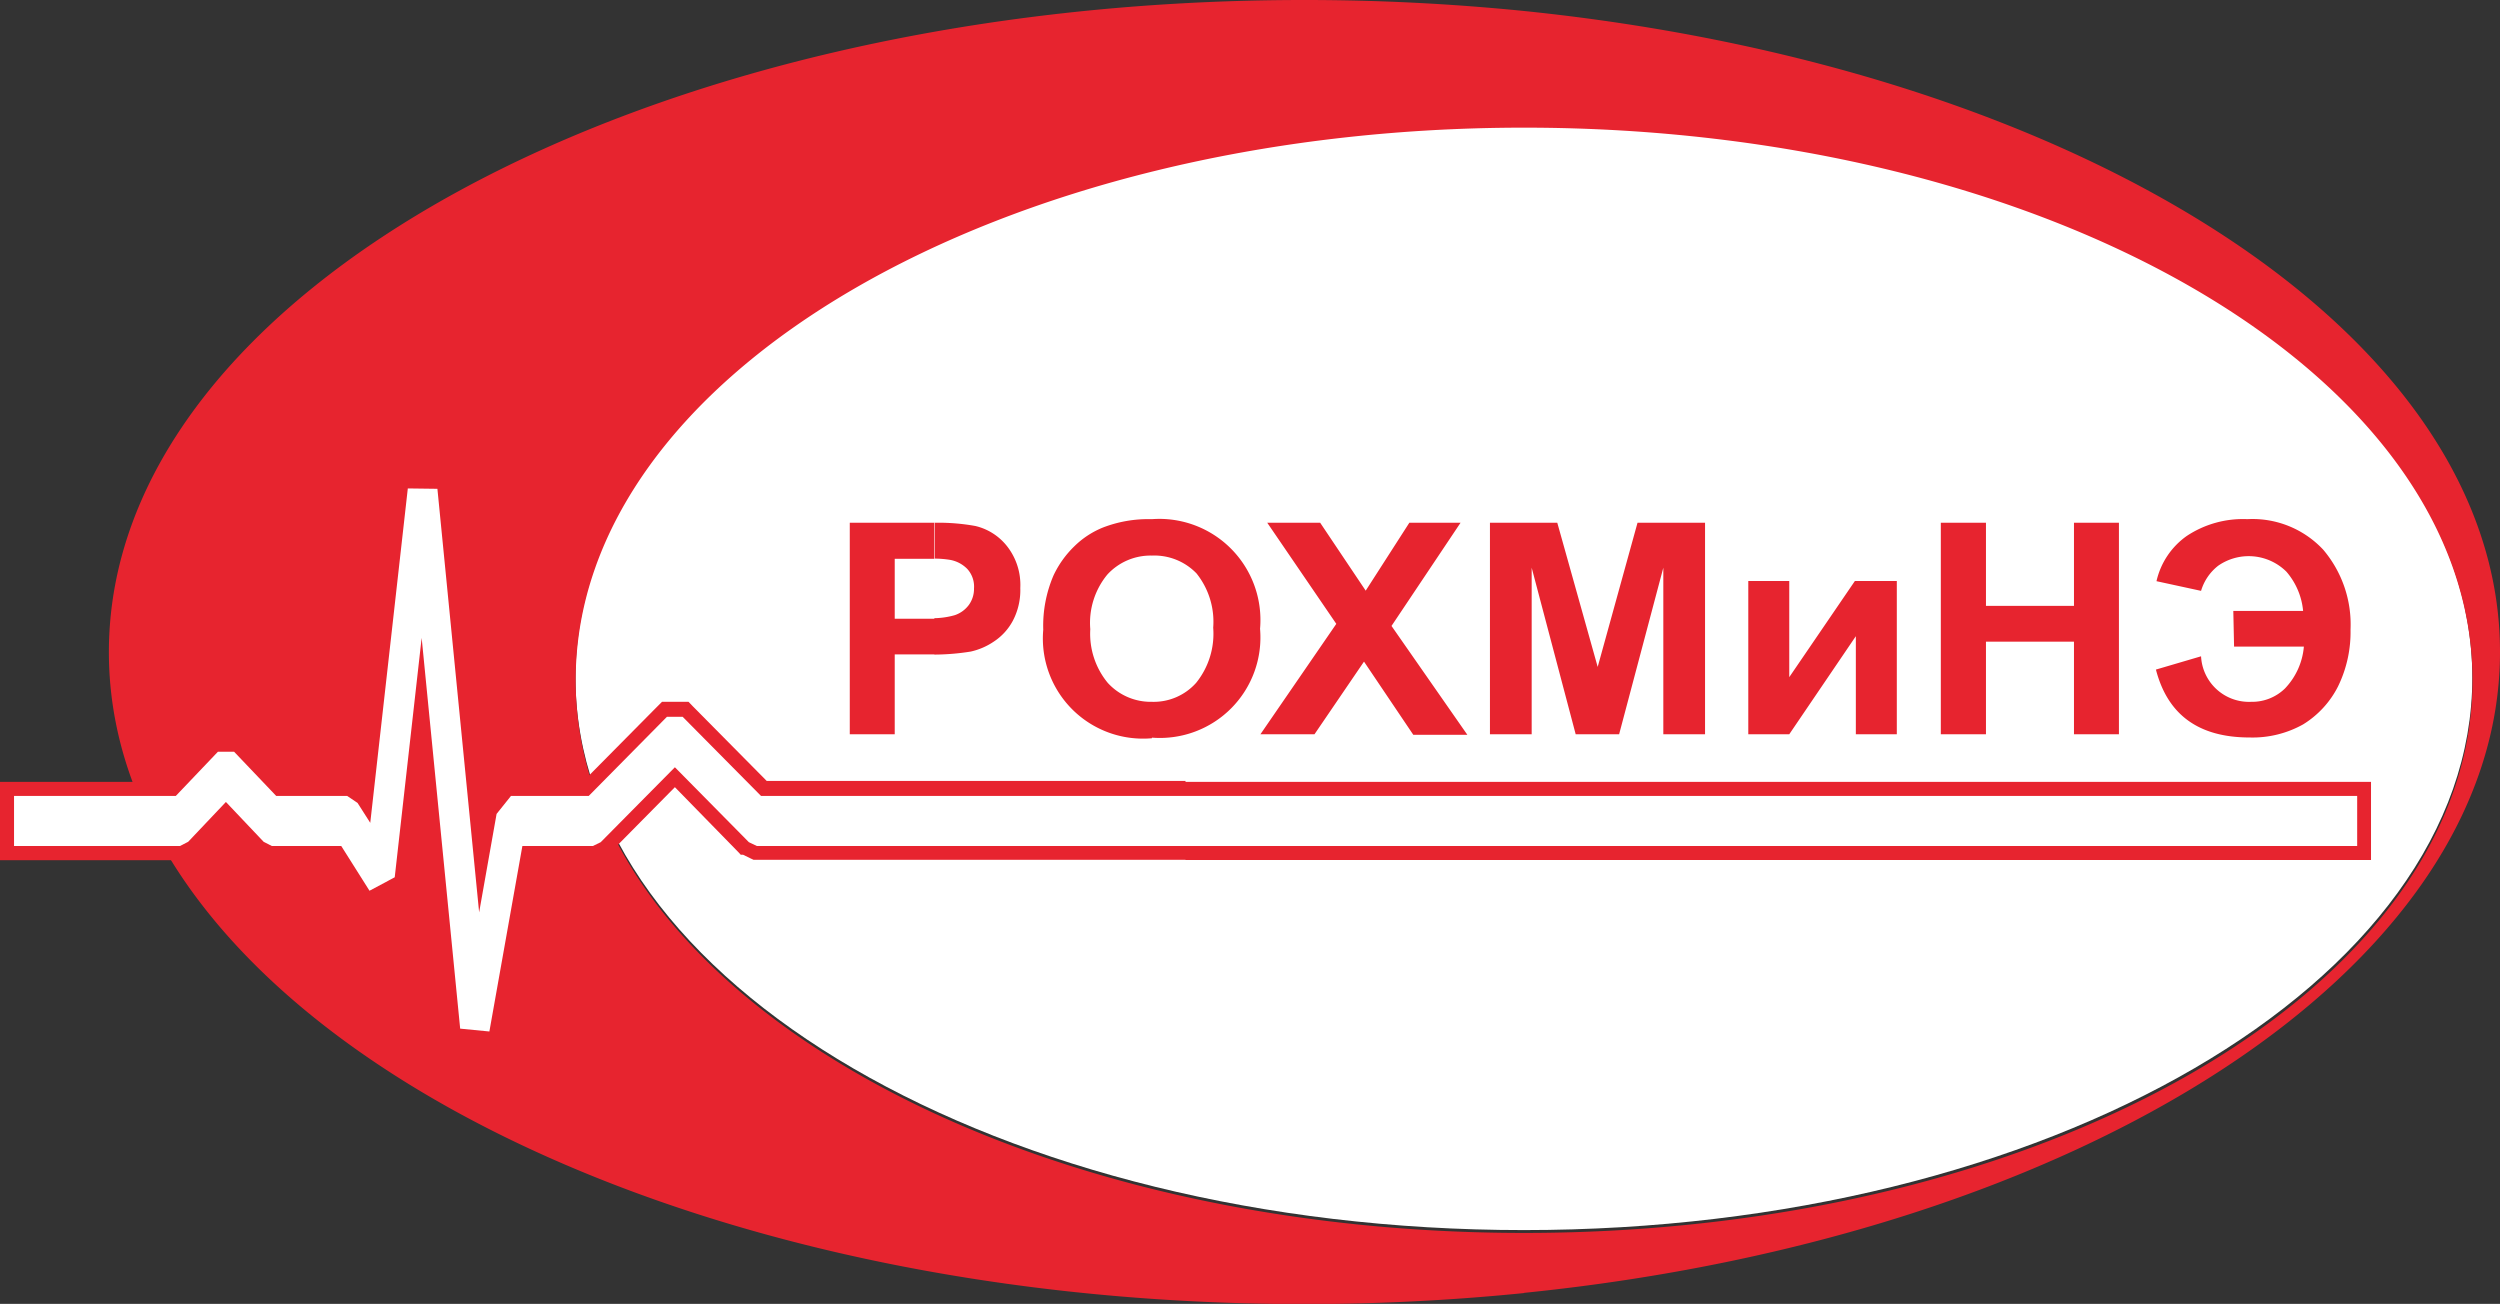
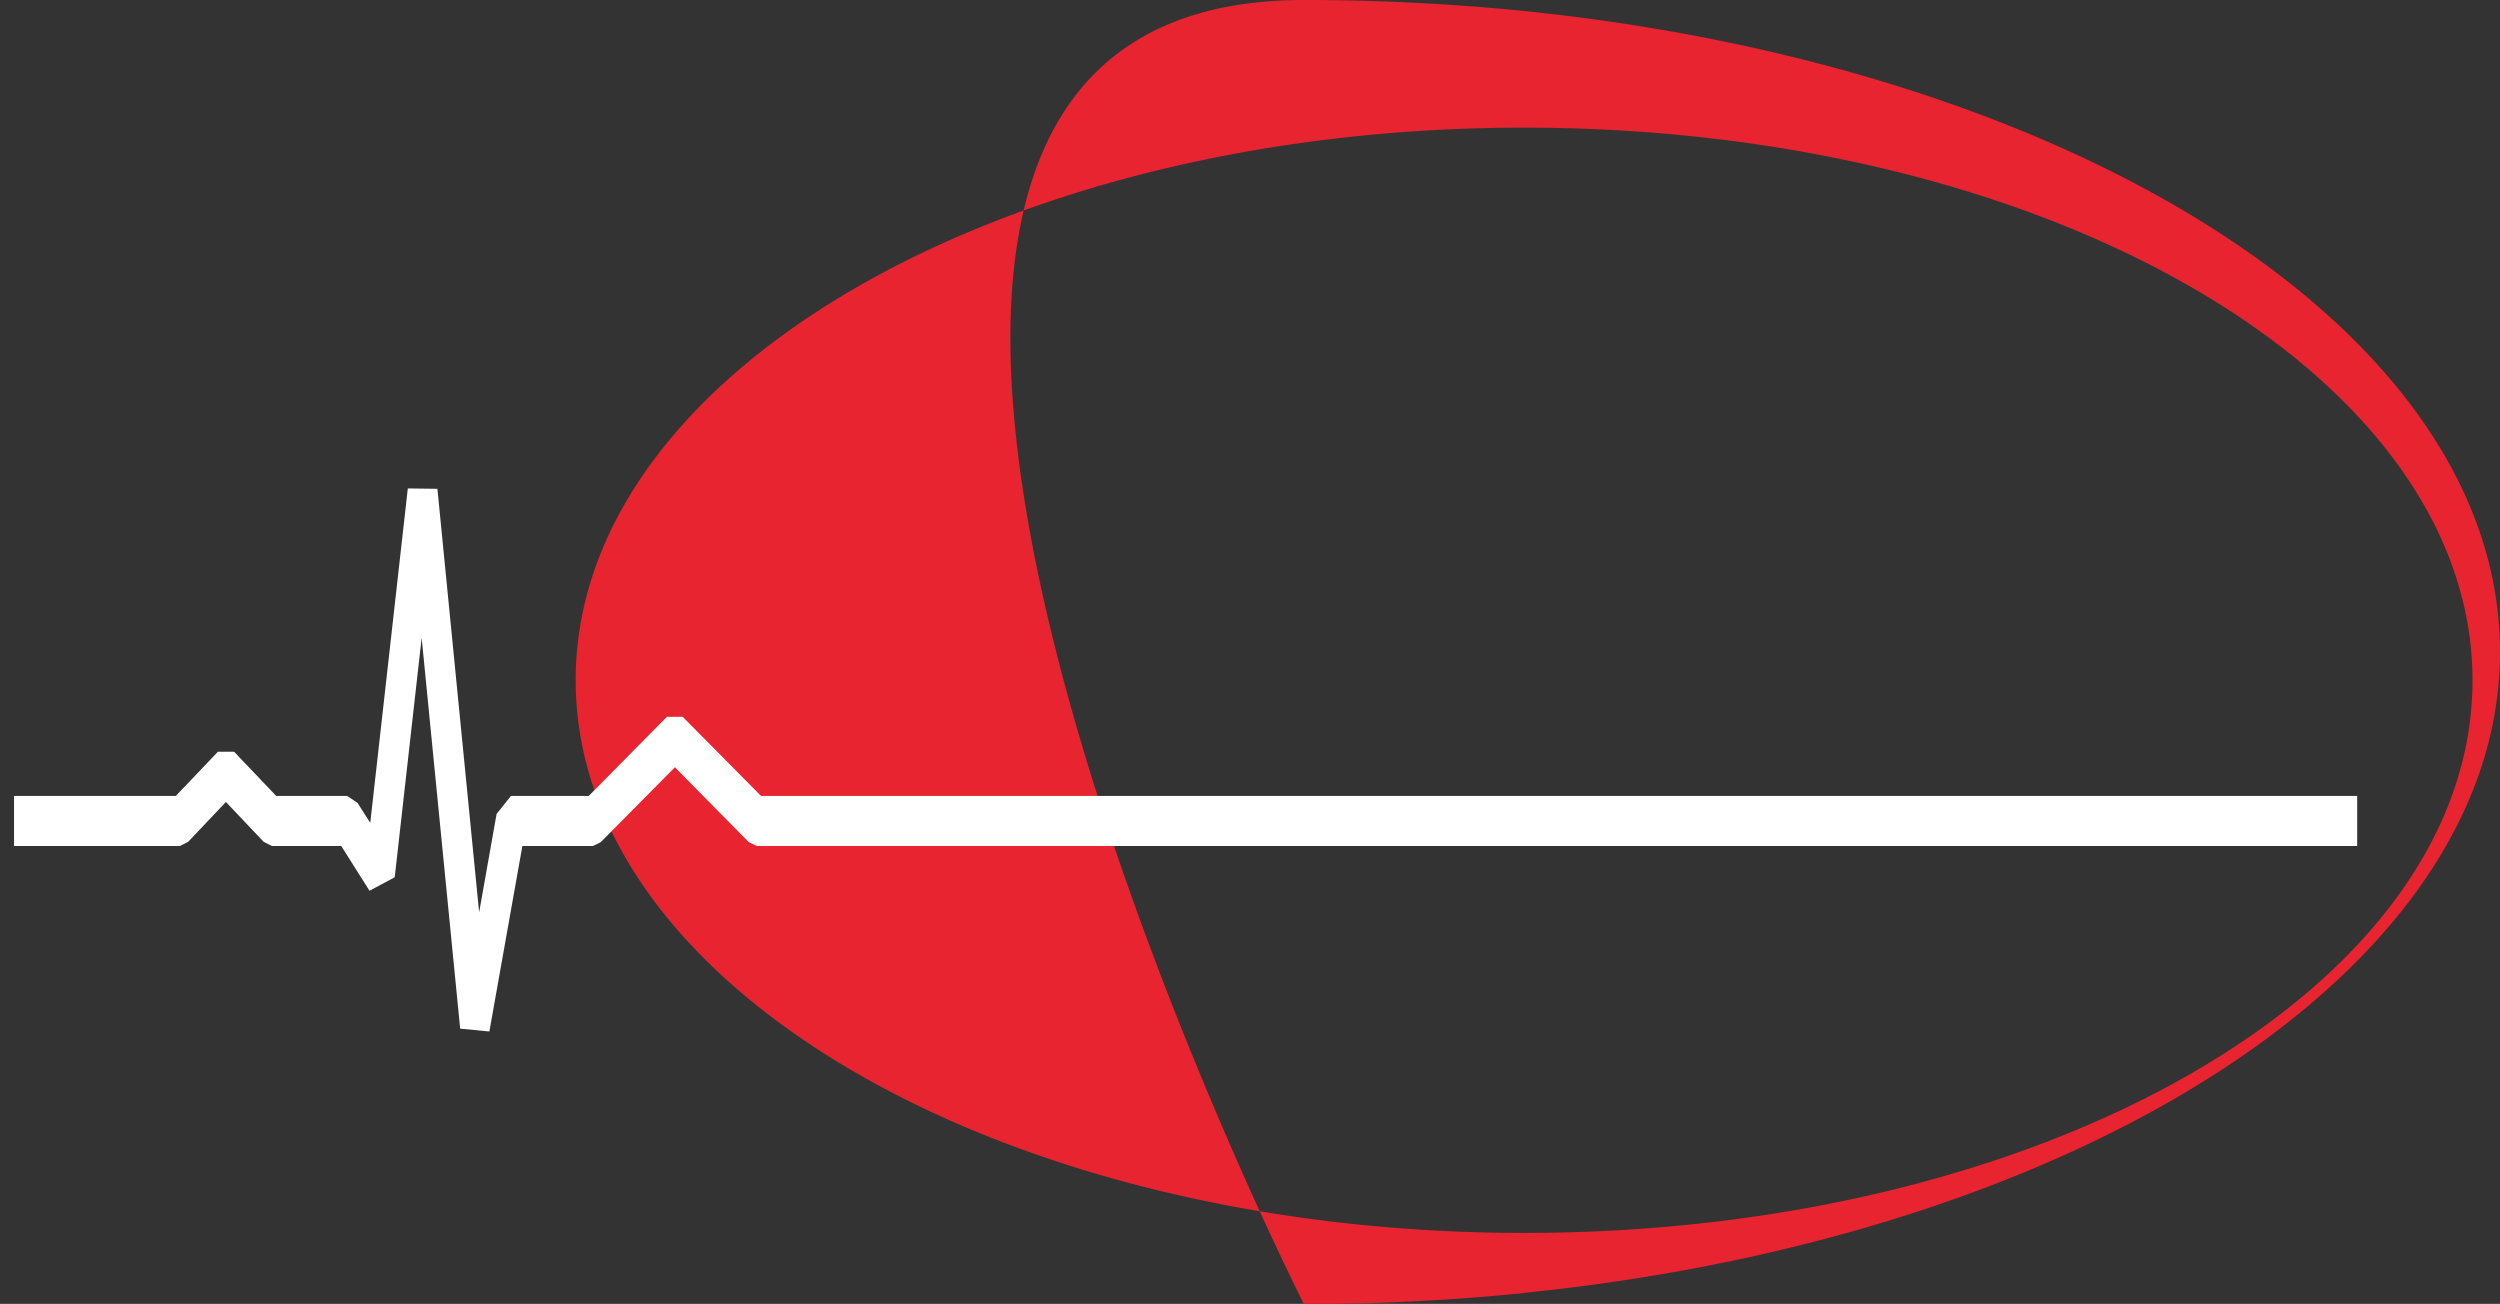
<svg xmlns="http://www.w3.org/2000/svg" viewBox="0 0 131.8 68.74">
  <rect x="0" y="0" width="131.8" height="68.74" fill="#333333" stroke="none" />
  <defs>
    <style>.cls-1,.cls-4{fill:#fff;}.cls-1,.cls-2{fill-rule:evenodd;}.cls-2,.cls-3{fill:#e7242f;}</style>
  </defs>
  <g id="Слой_2" data-name="Слой 2">
    <g id="_1" data-name=" 1">
-       <path class="cls-1" d="M130.34,35.73c0-16.08-22.4-29.11-50-29.11s-50,13-50,29.11,22.41,29.12,50,29.12S130.34,51.81,130.34,35.73Z" />
-       <path class="cls-2" d="M80.35.58c29.28,3,51.45,17,51.45,33.79S109.63,65.19,80.35,68.16V65c27.63,0,50-13,50-29.13S108,6.73,80.35,6.73ZM68.74,0A115.55,115.55,0,0,1,80.35.58V6.73h0c-27.63,0-50,13-50,29.13S52.72,65,80.35,65h0v3.17a115.55,115.55,0,0,1-11.61.58c-34.81,0-63-15.39-63-34.37S33.93,0,68.74,0Z" />
-       <path class="cls-3" d="M62.5,41.22H125v4.12H62.5V43.85h61V42.71h-61Zm-61.76,0H9l2-2.1.22-.24h1.48l.22.24,2,2.1h3.66l.19.13.26.17,1.78-15.85.07-.67h.68l1.56,0h.66l.07.65,1.67,17V42.6l.12-.15.76-1,.23-.28h4.14l3.91-3.95.22-.22H36.3l.21.22,3.91,3.95H62.5v1.49H39.81l-.22-.22-3.91-4h-.21l-3.91,4-.21.22H27.3l-.42.52-.89,5-.93,5.31-.53-5.36L22.39,26.51h-.23l-1.91,17L20,45.56l-1.13-1.78-.58-.92-.23-.15H14.24L14,42.47l-2-2.1H11.8l-2,2.1-.22.24H1.48v1.14H9.33l.14-.07,1.91-2,.53-.56.54.56,1.9,2,.15.07h3.89l.22.35L19.74,46l.38-.2,1.37-12.23.78-7,.69,7,2,20,.26,0,1.61-9.11.11-.62H31.1l.14-.06,3.82-3.86.52-.53.53.53,3.81,3.85.14.07H62.5v1.49H39.73l-.15-.07-.41-.2-.12,0-.09-.1L35.58,41.5,32.2,44.92l-.09.09-.12.06-.42.2-.16.07H28.15l-1.62,9.17-.12.68-.68-.07L24.18,55l-.6-.06-.06-.61L22.18,40.69l-.63,5.64-.05.38-.34.19-1.32.71-.61.33-.37-.58-1.28-2H14.16L14,45.26l-.43-.21L13.45,45l-.08-.1-1.46-1.53-1.45,1.53-.09.1-.12.06-.43.21-.16.08H0V41.22Z" />
+       <path class="cls-2" d="M80.35.58c29.28,3,51.45,17,51.45,33.79S109.63,65.19,80.35,68.16V65c27.63,0,50-13,50-29.13S108,6.73,80.35,6.73ZM68.74,0A115.55,115.55,0,0,1,80.35.58V6.73h0c-27.63,0-50,13-50,29.13S52.72,65,80.35,65h0v3.17a115.55,115.55,0,0,1-11.61.58S33.93,0,68.74,0Z" />
      <polygon class="cls-4" points="0.74 41.96 9.27 41.96 11.49 39.63 12.34 39.63 14.56 41.96 18.3 41.96 18.85 42.33 19.52 43.38 21.5 25.75 23.06 25.77 25.26 48.1 26.18 42.91 26.94 41.96 31.04 41.96 35.16 37.79 35.99 37.79 40.12 41.96 124.27 41.96 124.27 44.6 39.9 44.6 39.48 44.4 35.58 40.45 31.67 44.4 31.26 44.6 27.54 44.6 25.8 54.38 24.26 54.23 22.23 33.63 20.81 46.25 19.48 46.96 17.99 44.6 14.33 44.6 13.9 44.38 11.91 42.28 9.92 44.38 9.49 44.6 0.74 44.6 0.74 41.96" />
-       <path class="cls-3" d="M60.73,38.89V37h0a3,3,0,0,0,2.33-1,4.12,4.12,0,0,0,.9-2.91,4.08,4.08,0,0,0-.88-2.86,3.09,3.09,0,0,0-2.35-.94h0V27.37a5.33,5.33,0,0,1,5.7,5.78,5.3,5.3,0,0,1-5.68,5.74Zm5.72-.18,4-5.82-3.64-5.33H69.6L72,31.14l2.3-3.58H77L73.36,33l4,5.74H74.51l-2.6-3.86L69.3,38.71Zm12.1,0V27.56H82.1l2.13,7.6,2.1-7.6h3.56V38.71h-2.2V29.93l-2.33,8.78H83.07l-2.32-8.78v8.78Zm13.62-8.08h2.16V35.7l3.46-5.07H100v8.08H97.84V33.54l-3.51,5.17H92.17V30.63Zm10.15,8.08V27.56h2.38v4.38h4.64V27.56h2.37V38.71h-2.37V33.83H104.7v4.88Zm15.42-6.5h3.68a3.68,3.68,0,0,0-.88-2.07,2.82,2.82,0,0,0-3.59-.32,2.62,2.62,0,0,0-.91,1.33l-2.35-.51a4,4,0,0,1,1.59-2.38,5.36,5.36,0,0,1,3.2-.89,5.1,5.1,0,0,1,4,1.61,6.09,6.09,0,0,1,1.44,4.21,6.53,6.53,0,0,1-.66,3,5,5,0,0,1-1.84,2,5.46,5.46,0,0,1-2.82.69c-2.68,0-4.32-1.19-4.94-3.58l2.38-.7A2.53,2.53,0,0,0,118.68,37a2.48,2.48,0,0,0,1.78-.7,3.64,3.64,0,0,0,1-2.21h-3.68ZM49.26,27.56a10.9,10.9,0,0,1,2.16.17,3,3,0,0,1,1.69,1.09A3.3,3.3,0,0,1,53.79,31a3.47,3.47,0,0,1-.39,1.72,3,3,0,0,1-1,1.1,3.52,3.52,0,0,1-1.22.53,12.43,12.43,0,0,1-1.92.16V32.59a4.1,4.1,0,0,0,1.08-.16,1.53,1.53,0,0,0,.74-.54,1.45,1.45,0,0,0,.27-.87A1.38,1.38,0,0,0,51,30a1.68,1.68,0,0,0-.95-.49,5.37,5.37,0,0,0-.76-.06v-1.9Zm11.47-.19v1.92a3.09,3.09,0,0,0-2.35,1,4,4,0,0,0-.9,2.88A4.07,4.07,0,0,0,58.4,36a3.07,3.07,0,0,0,2.33,1v1.92A5.28,5.28,0,0,1,55,33.2a6.73,6.73,0,0,1,.54-2.86,5.23,5.23,0,0,1,1.09-1.53,4.61,4.61,0,0,1,1.52-1,6.61,6.61,0,0,1,2.53-.44ZM44.8,38.71V27.56h4.46v1.9H47.17v3.16h1.3l.79,0V34.5H47.17v4.21Z" />
    </g>
  </g>
</svg>